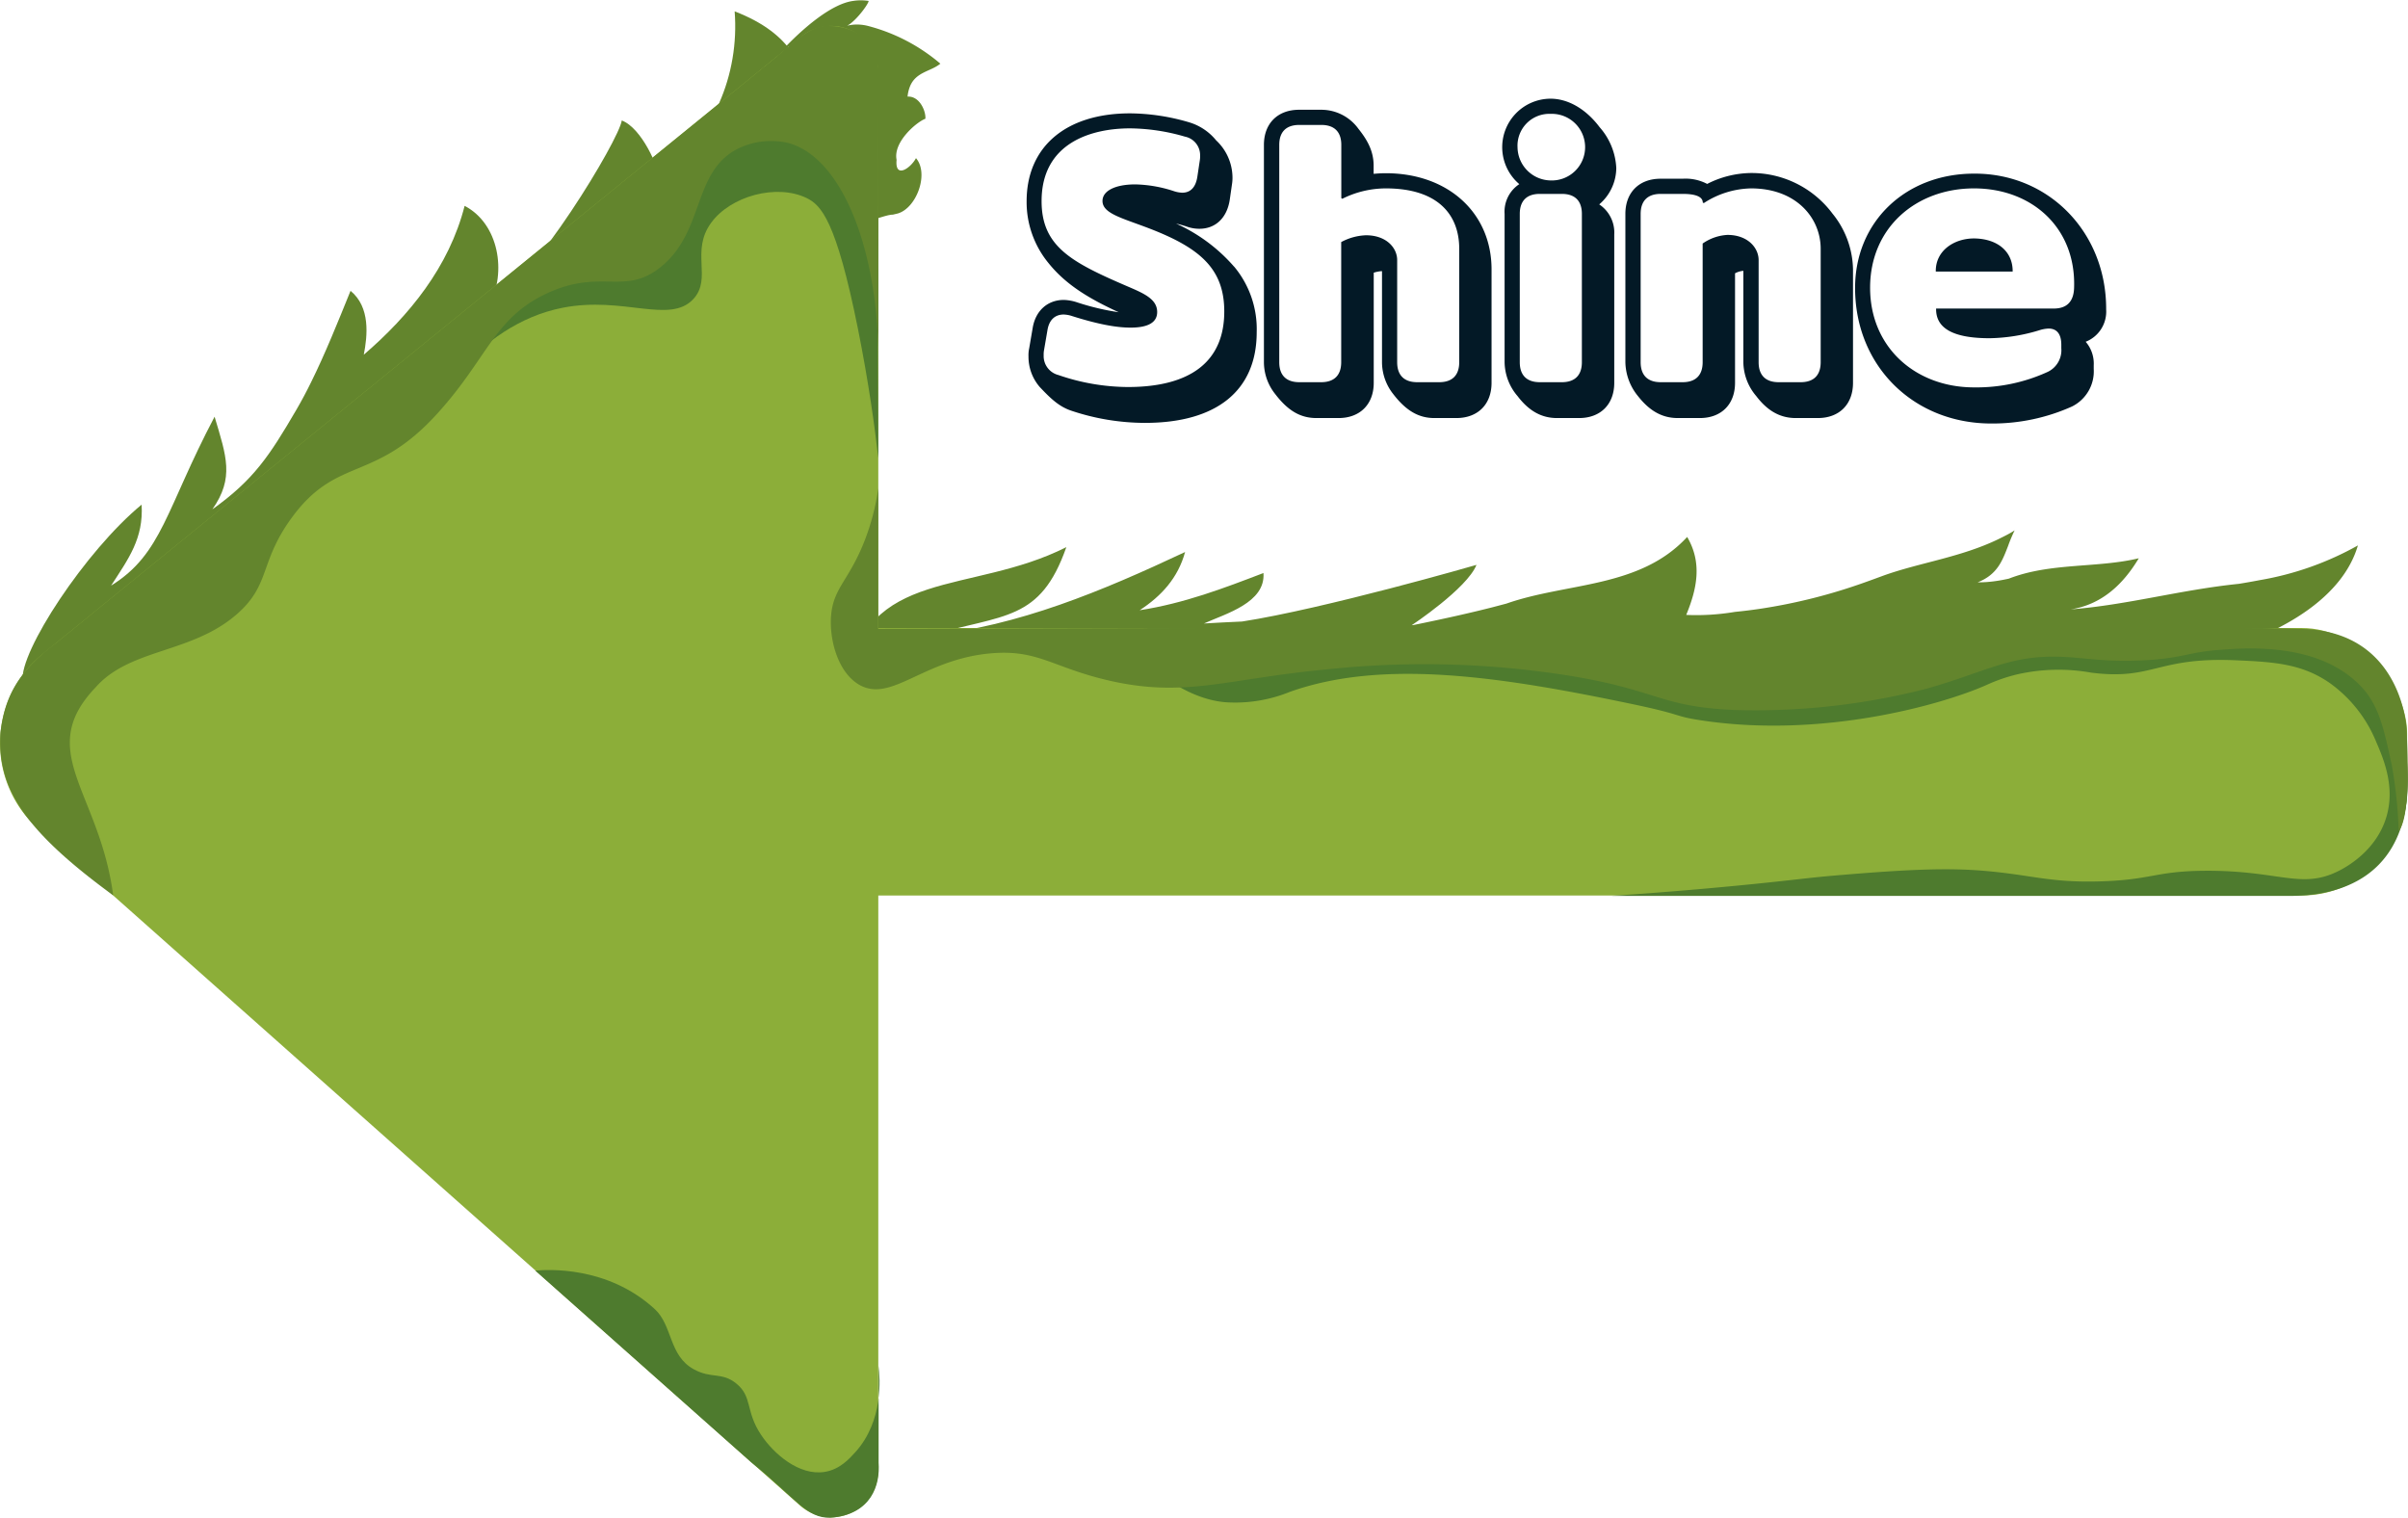
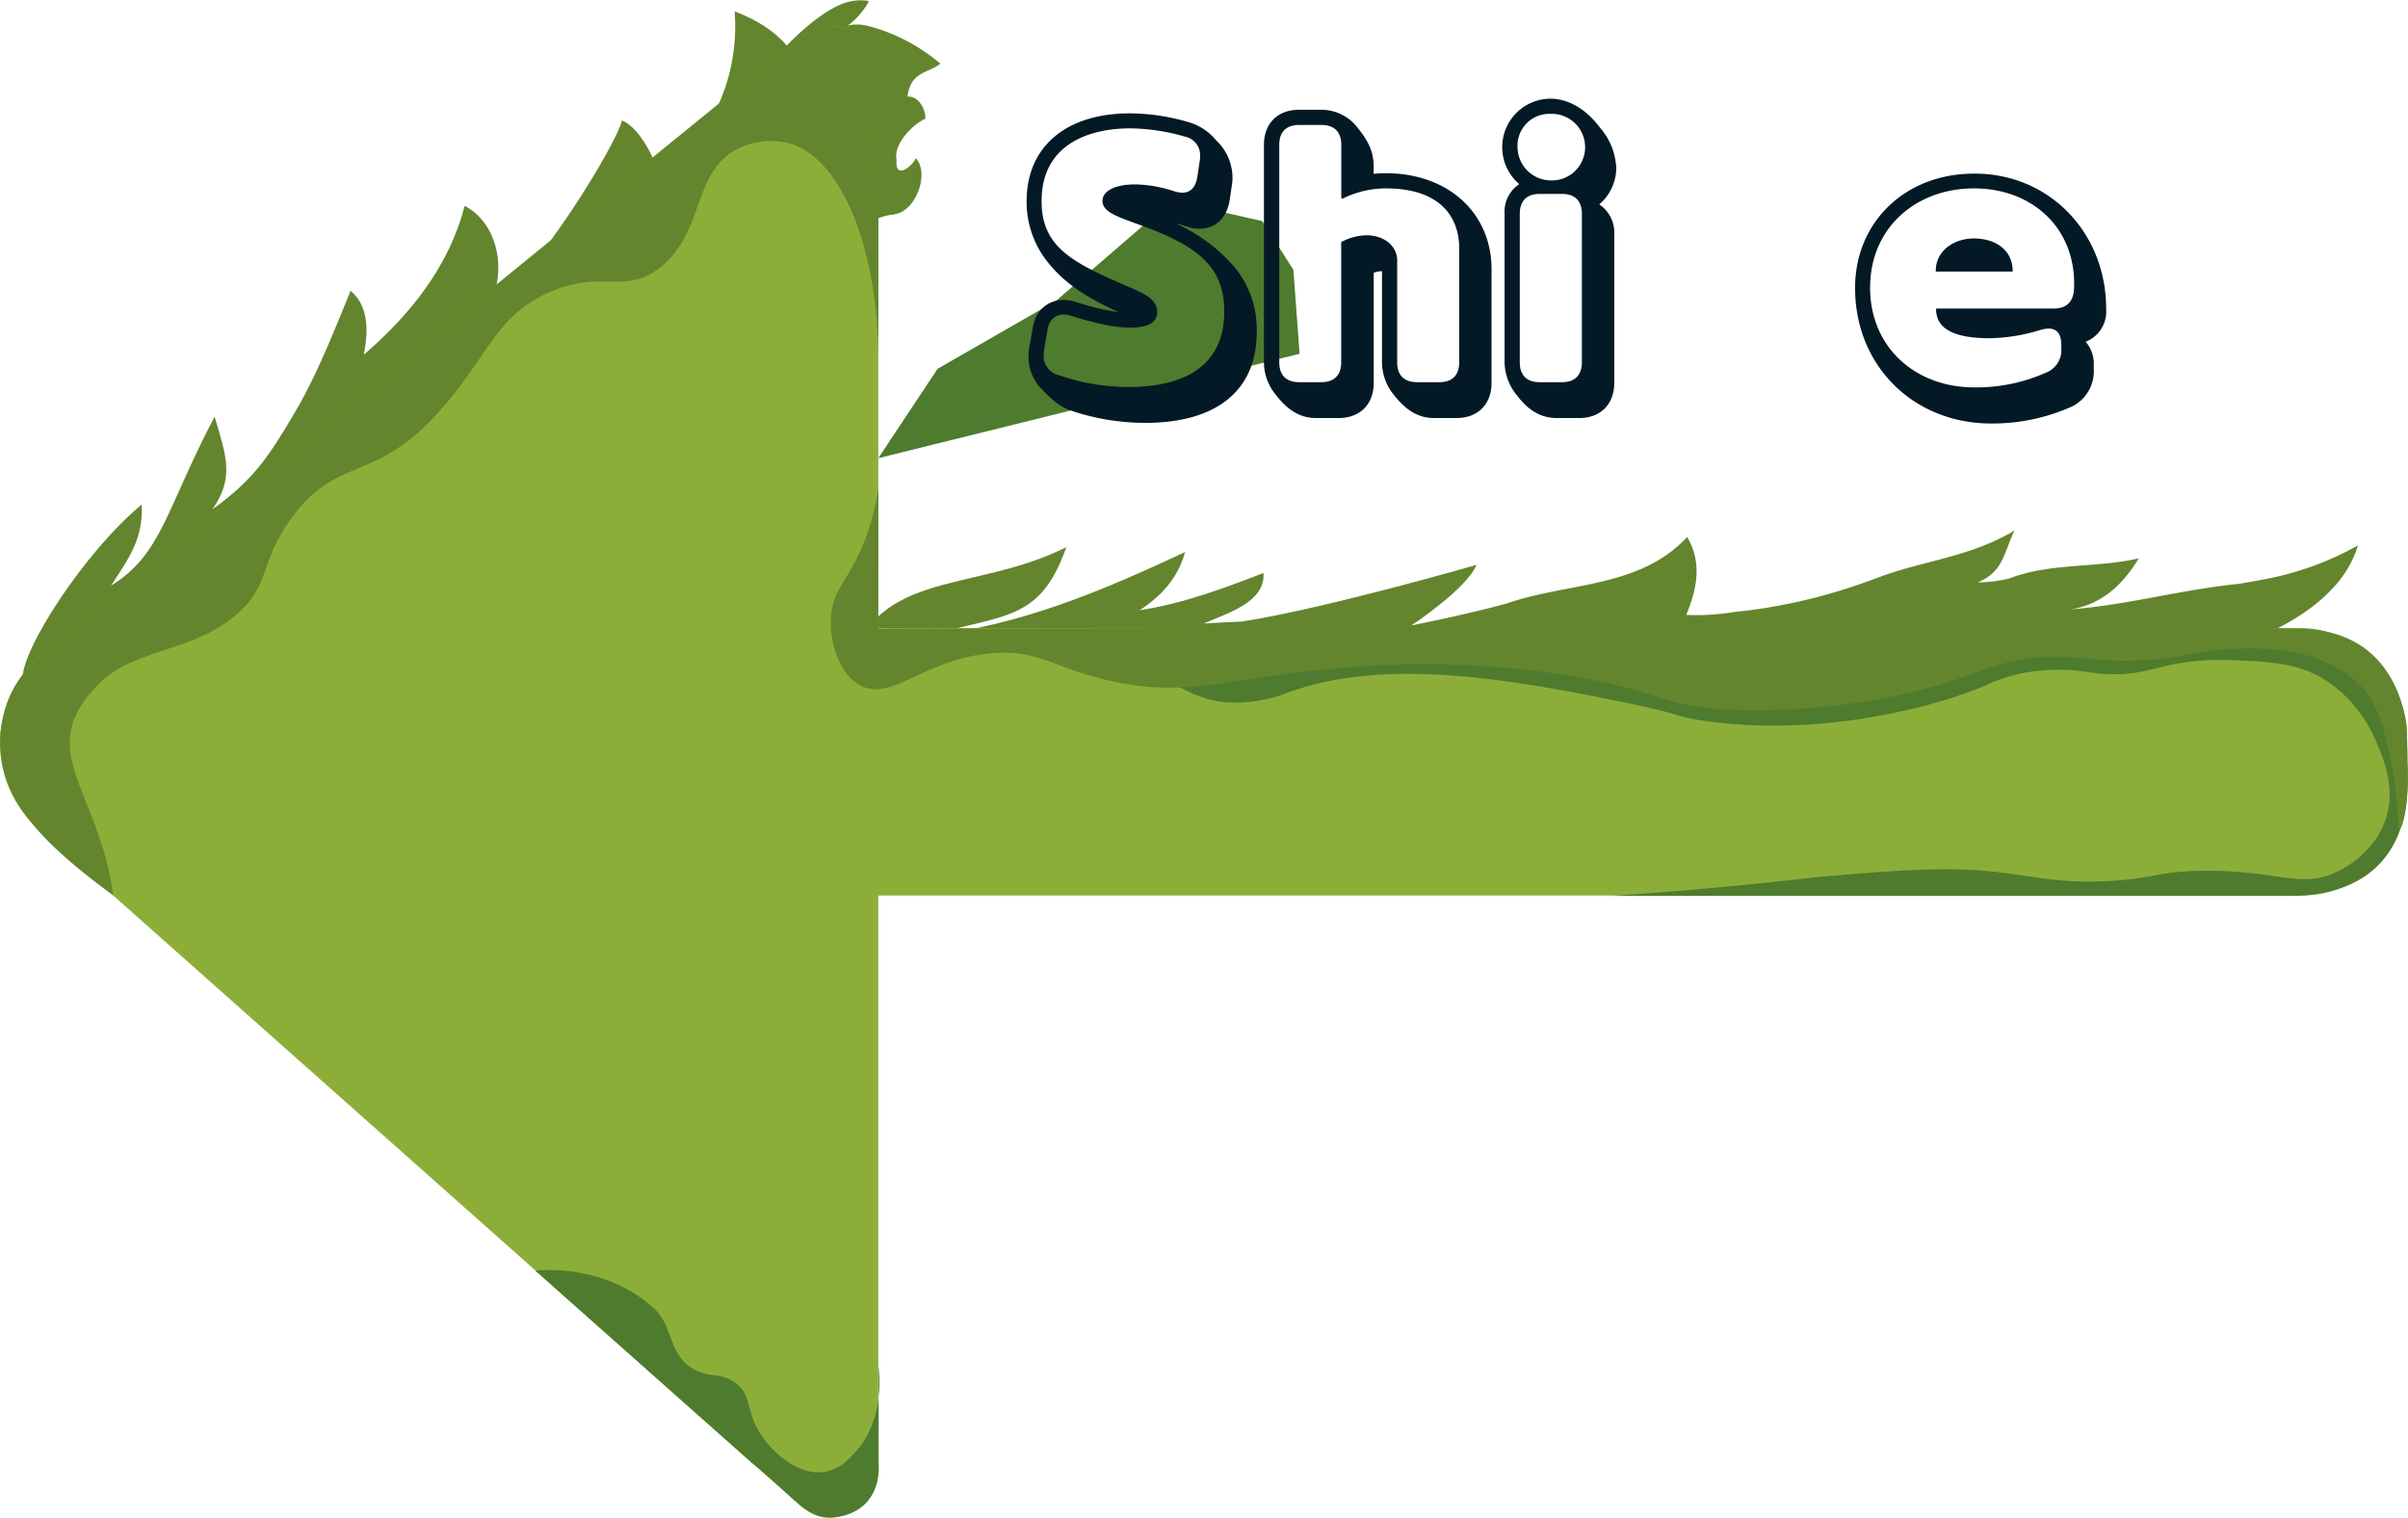
<svg xmlns="http://www.w3.org/2000/svg" viewBox="0 0 463.34 292.04">
  <defs>
    <style>.cls-1{fill:#63852d;}.cls-2{fill:#8cae39;}.cls-3{fill:#4e7b2e;}.cls-4{fill:#031926;}</style>
  </defs>
  <g id="Layer_2" data-name="Layer 2">
    <g id="arrow">
      <path class="cls-1" d="M172.74,41.08c3.65-1.06,6.06-7.71,3.51-10.65-1,1.91-4.09,4.07-3.73.33-.71-3.47,3.92-7.33,5.54-7.91.12-1.46-1.11-4.4-3.43-4.26a7.2,7.2,0,0,1,.48-2c1.17-2.8,4-2.82,5.83-4.34a35.08,35.08,0,0,0-14-7.28,8.73,8.73,0,0,0-2.27-.25,8.14,8.14,0,0,0-2.3.41c1.51,0,4.73-4.23,4.77-4.95a9.51,9.51,0,0,0-3,0c-4.19.57-9.69,5.29-13.64,9.51,0,0,4.88-3,5.38-1.41a14.21,14.21,0,0,1,2.67,1.08,15,15,0,0,1,2.35,1.56c10.13,7.4,6.37,18.74,5,28.21A29.71,29.71,0,0,0,167,41.93c.4.93,3.18-.6,4.81-.63Z" />
      <path class="cls-1" d="M359,131.53c-13.69.81-26-1.29-39.25-3.8l-4.46-.85c-3-.68-6-.72-9.22-1.69q-2.37-.42-4.8-.81c-1.63-.27-3.28-.52-4.95-.76-14.19-1.93-24.69-3.31-24.69-3.31s10.65-7.06,12.47-11.62c0,0-7.35,2.13-16.67,4.55s-20.58,5.14-28.43,6.35c-3,.13-4.75.23-7.35.38,4.21-1.89,11.88-4,11.46-9.71-7.61,2.91-15.22,5.83-23.82,7.16,4.15-2.71,7.37-6.19,8.74-11.2-16,7.52-32,14.22-49.25,16.06,14.47-4.15,21.37-2.68,26.4-17-18.44,9.31-38.68,3.7-42.25,26.1.24,3.27,4.93,7.93,3.5,12.12l-2.6.15c18.13-1.89,35.44-2.91,53.55-3.87,7.91-.5,16.39-1,25.26-1.54l27.52-1.62q8.48-.51,17.17-1c42.68-1.56,21.72-3.15,63.94-6.68" />
      <path class="cls-1" d="M255.09,137.54s-7.54.75-15.39-5c-4.81-4.58-11.11-7.49-15.74-11.33,6.93-.41,14.84.77,21.65.63,7.34.52,13.3,1.11,13.3,1.11,4.48-1,9.41-1.94,14.61-3,4.34-.9,8.88-1.89,13.54-3.07l2.81-.74c11.66-4.09,25.65-2.93,34.77-12.82,2.94,5,1.88,10-.18,15a44.87,44.87,0,0,0,9.37-.58c1.6-.16,3.17-.35,4.72-.58a107,107,0,0,0,20.16-5.06c1.28-.45,2.54-.92,3.82-1.39,7.05-2.5,14.83-3.49,22.06-7,1-.5,2.06-1,3.06-1.66a29.34,29.34,0,0,0-1.26,3c-1.12,2.89-2.08,5.51-5.85,7a21.57,21.57,0,0,0,3-.18c1-.12,2-.31,3-.53,8-3.12,17-2,25-3.92-3,5-7.1,8.91-13.11,9.84,11-.87,21-3.75,32.36-4.92,1.36-.22,2.72-.46,4.07-.72a58.59,58.59,0,0,0,18.84-6.67c-2.85,9.75-13.92,16.79-28.23,20.83-.79.23-1.6.44-2.41.65-3.74.08-7.77,3-12.77,2.38" />
      <path class="cls-1" d="M29.2,134.51,81.59,85.76l5.2-4.83c6.47-6.68,14.4-12.38,20.78-19.34l5-4.69L129,41.65,136.18,35C142,29.09,149,23.3,155.1,17.42c-.6-3.88-2.23-10.83-13.74-15.23.94,12.16-4.14,24.6-14.66,31.86.14-1.62-3.19-9.42-7.06-10.87-.52,3.75-17.11,31.22-25.46,35.43,3.31-6.16,1.84-15.55-4.78-19C86.41,51.36,78.7,60.78,70,68.25c.71-3.64,1.3-9.13-2.55-12.29C65,62,62.6,68,59.87,73.52Q58.51,76.3,57,78.89C51.83,87.74,48.8,92.34,40.87,98c4.24-6.06,2.7-10.19.42-17.82-9.39,17.83-10.07,26.4-19.91,32.5,3.37-5.22,6.25-9.06,5.87-15.58C16.44,106,3.68,125.47,4.36,131c6.73,2.95,12.75,6.23,25.84,2.61" />
      <rect class="cls-2" x="106.23" y="120.84" width="356.94" height="51.47" rx="20.3" />
      <path class="cls-2" d="M169,14V283A9.06,9.06,0,0,1,154,289.74L7.43,159.56a22.12,22.12,0,0,1,.73-33.69L154.25,7A9.06,9.06,0,0,1,169,14Z" />
-       <path class="cls-3" d="M169,88.16c-.67-5.92-1.84-14.53-3.91-24.86-4.19-20.87-7.09-23.83-9.87-25.19-5.79-2.81-14.64-.4-18.39,4.77-4,5.48.23,10.69-3.4,14.64-4.54,4.93-13.46-.6-25.19,1.7-8.3,1.63-15,6.6-20.43,12.6l11.41-17.2,22.81-13.1,22.29-19.24,17.36,3.92,6,9.36,1.19,16.17Z" />
+       <path class="cls-3" d="M169,88.16l11.41-17.2,22.81-13.1,22.29-19.24,17.36,3.92,6,9.36,1.19,16.17Z" />
      <path class="cls-1" d="M169,67.22c-.53-21.62-8-37.77-17.87-39.83a14.63,14.63,0,0,0-8.68,1c-9.34,4.26-6.65,16-15.32,23-7,5.6-11.42.15-22,5.11C94.85,61.36,93.82,69.11,83.76,80,72.09,92.6,65.08,88,56.69,98.88c-7,9.13-4.35,13.47-11.23,19.4-8.7,7.51-20.45,6.45-27.08,14-11.74,12.31.78,20.05,3.4,40C4.48,159.65-.54,151.52.09,141c.77-6.63,3.16-11.65,10.68-17.26L146.49,13.31c4.26-3.09,8.69-8.3,12.39-8.3,5.88,0,9.09,2.64,10.15,8.3Z" />
      <path class="cls-1" d="M146.49,13.31C150.75,10.22,155.38,5,159.08,5,165,5,169,8.34,169,13.31" />
      <path class="cls-3" d="M103,244.49c2.22-.2,13.85-1,23,7.41,3.44,3.18,2.67,8.92,7.49,11.57,3.39,1.87,5.38.48,8.17,2.73,3.18,2.57,1.72,5.29,4.77,9.87,2.42,3.65,7.33,7.94,12.25,7.15,2.9-.46,4.75-2.52,5.93-3.83,5.4-6,4.73-14.22,4.45-16.6v18.64c.31,4.23-1.3,10-9.27,10.61-4.67.1-6.51-3.63-15.25-10.67Z" />
      <path class="cls-3" d="M219.93,127.3c3.49,2.71,9.19,7.32,16,7.83a27.93,27.93,0,0,0,12.25-2c18-6.41,40.7-2.93,66.05,2.38,10,2.11,7.68,2.26,12.93,3.07,23.39,3.61,46.62-3,55.15-6.81a32.08,32.08,0,0,1,5.79-2,35.79,35.79,0,0,1,14.3-.34c11.85,1.51,12.55-3,27.57-2.39,7.47.32,12.93.62,18.38,4.43a26,26,0,0,1,8.85,11.23c1.45,3.36,3.95,9.14,1.71,15.32-2.12,5.83-7.25,8.72-8.85,9.53-7.26,3.69-11.44-.11-25.88,0-9.62.08-10.12,1.79-20.42,2.05-9.46.24-12.92-1.28-22.13-2.05-6.57-.54-13.65-.35-27.92.86-5.11.43-6.55.67-13.1,1.36-7.18.76-17.63,1.75-30.64,2.62H440.52c15,0,23.37-8.16,22.76-23.9-.91-18-10.32-27-27.69-27.57H220.79Z" />
      <path class="cls-1" d="M169,93.94a45.06,45.06,0,0,1-2.55,9.88c-2.9,7.55-5.84,9.08-6.47,14-.59,4.68,1.06,11.54,5.45,14,6.21,3.42,12.36-5.11,25.53-6.13,8.71-.67,11.51,2.63,21.79,5.11,15.18,3.65,23.09-.19,42.55-2a177.21,177.21,0,0,1,45.28,1c18.47,2.82,18.37,6.15,33,6.81a132.34,132.34,0,0,0,37.11-4.09c11.51-3.24,16.06-6.58,26.21-6.13,4.42.2,8.09,1,15.32.68,7.68-.37,8.78-1.57,14.64-2,5.37-.43,19.48-1.55,27.57,7.15,3.45,3.71,4.35,8.46,5.79,15a87.72,87.72,0,0,1,1.33,12.74c1.21-1.64,2.14-5.92,1.56-18.66,0-3.95-2.49-20.29-20.85-20.29-23.22-.78-273.28,0-273.28,0Z" />
      <path class="cls-4" d="M237.46,51.29a18.77,18.77,0,0,1,4.35,12.63c0,11.2-7.66,17.45-21.5,17.45A44.74,44.74,0,0,1,206.06,79c-2.35-.8-4-2.42-6-4.54a8.9,8.9,0,0,1-2.16-5.87,6.31,6.31,0,0,1,.14-1.61l.66-3.85c.54-3.34,2.87-5.42,6-5.42a9,9,0,0,1,2.56.47,48.09,48.09,0,0,0,8,1.9c-5.69-2.61-10.18-5.3-13.51-9.46a18.46,18.46,0,0,1-4.21-11.89c0-10.48,7.54-16.92,19.91-16.92a41.09,41.09,0,0,1,11.38,1.73A10.62,10.62,0,0,1,234,27a9.88,9.88,0,0,1,3.15,7,7.91,7.91,0,0,1-.07,1.28l-.46,3.19c-.54,3.48-2.75,5.55-5.84,5.55a7.25,7.25,0,0,1-2.56-.47c-.67-.21-1.31-.39-1.93-.53a32.42,32.42,0,0,1,11.16,8.28Zm-1.89,8.65c0-8.43-4.91-12.43-15.18-16.27-4.77-1.79-8.25-2.68-8.25-5,0-2,2.54-3.19,6.31-3.19a25.43,25.43,0,0,1,7.34,1.27,5.83,5.83,0,0,0,1.68.33c1.63,0,2.61-1.07,2.92-3.07l.47-3.13a4.49,4.49,0,0,0,.06-.9A3.63,3.63,0,0,0,228,26.29a38.7,38.7,0,0,0-10.58-1.59c-7.28,0-17,2.69-17,14,0,8.75,5.77,11.76,16.38,16.34,3.25,1.39,5.86,2.48,5.86,5,0,2-1.74,3-5.11,3-2.8,0-6.34-.67-11.19-2.2a5.76,5.76,0,0,0-1.69-.32c-1.72,0-2.81,1.09-3.12,3l-.66,3.85a4.76,4.76,0,0,0-.07,1,3.76,3.76,0,0,0,2.83,3.79A41.63,41.63,0,0,0,217,74.47C229.17,74.47,235.57,69.5,235.57,59.94Z" />
      <path class="cls-4" d="M245.36,75.81a9.87,9.87,0,0,1-2.16-6.12V27.88c0-4.1,2.62-6.76,6.77-6.76h4.25a8.81,8.81,0,0,1,7.14,3.63c1.59,2,2.95,4.16,2.95,7.12v1.58c.75-.07,1.56-.12,2.32-.12,12,0,20.37,7.62,20.37,18.51V73.67c0,4.11-2.62,6.77-6.77,6.77H276c-3,0-5.44-1.38-7.93-4.63a9.93,9.93,0,0,1-2.15-6.12V52.17a6.42,6.42,0,0,0-1.59.3v21.2c0,4.11-2.63,6.77-6.77,6.77h-4.25C250.25,80.44,247.84,79.06,245.36,75.81Zm8.86-2.27c2.53,0,3.85-1.36,3.85-3.85V46.58a10.8,10.8,0,0,1,4.77-1.31c3.91,0,6,2.41,6,4.78V69.69c0,2.53,1.36,3.85,3.85,3.85h4.24c2.54,0,3.85-1.36,3.85-3.85V47.86c0-6.46-4-11.61-14.13-11.61a18.8,18.8,0,0,0-8.37,2l-.19-.12V27.88c0-2.53-1.36-3.84-3.85-3.84H250c-2.53,0-3.85,1.35-3.85,3.84V69.69c0,2.53,1.36,3.85,3.85,3.85Z" />
      <path class="cls-4" d="M292,76.21a10.2,10.2,0,0,1-2.49-6.52V41.16a6.34,6.34,0,0,1,2.83-5.73,9.33,9.33,0,0,1,6-16.44c3.41,0,6.84,2,9.46,5.49A12.76,12.76,0,0,1,311,32.33a9.29,9.29,0,0,1-3.28,7,6.5,6.5,0,0,1,2.89,5.79V73.67c0,4.11-2.63,6.77-6.77,6.77h-4.25C296.6,80.44,294.16,79.06,292,76.21Zm6.34-41.49a6.41,6.41,0,1,0,0-12.81A6.12,6.12,0,0,0,292,28.35a6.47,6.47,0,0,0,6.37,6.37Zm2.19,38.82c2.53,0,3.85-1.36,3.85-3.85V41.16c0-2.54-1.36-3.85-3.85-3.85h-4.25c-2.53,0-3.85,1.36-3.85,3.85V69.69c0,2.53,1.36,3.85,3.85,3.85Z" />
-       <path class="cls-4" d="M315.17,76.21a10.58,10.58,0,0,1-2.42-6.52V41.16c0-4.11,2.62-6.77,6.77-6.77h4.25a8.91,8.91,0,0,1,4.72,1,19,19,0,0,1,8.42-2.1,19.43,19.43,0,0,1,15.69,7.81,17.46,17.46,0,0,1,3.95,10.7V73.67c0,4.11-2.62,6.77-6.77,6.77h-4.25c-3,0-5.44-1.38-7.6-4.23a10.25,10.25,0,0,1-2.48-6.52V52.11a4.09,4.09,0,0,0-1.6.48V73.67c0,4.11-2.62,6.77-6.77,6.77h-4.24C319.84,80.44,317.42,79.08,315.17,76.21Zm8.6-2.67c2.53,0,3.85-1.36,3.85-3.85V46.86a9.18,9.18,0,0,1,4.77-1.66c3.91,0,6,2.48,6,4.85V69.69c0,2.53,1.36,3.85,3.84,3.85h4.25c2.54,0,3.85-1.36,3.85-3.85V47.86c0-5.86-4.64-11.61-13.4-11.61a17.22,17.22,0,0,0-9.09,2.83l-.2-.11c0-1.06-1.25-1.66-3.85-1.66h-4.25c-2.53,0-3.85,1.36-3.85,3.85V69.69c0,2.53,1.36,3.85,3.85,3.85Z" />
      <path class="cls-4" d="M405.26,59.41v.13a6.23,6.23,0,0,1-3.94,6.22,6.42,6.42,0,0,1,1.55,4.53V71a7.55,7.55,0,0,1-4.19,7.22,37.31,37.31,0,0,1-15.52,3.27c-15,0-26.21-11.12-26.21-26.08,0-12.73,9.71-22,22.89-22C394.22,33.33,405.26,44.7,405.26,59.41ZM379.84,36.25c-11.16,0-20,7.56-20,19.11s8.81,19.18,20,19.18a32.92,32.92,0,0,0,14.21-3A4.62,4.62,0,0,0,396.63,67v-.66c0-2-.81-3.12-2.45-3.12a6.59,6.59,0,0,0-1.76.32,34.39,34.39,0,0,1-9.59,1.54c-7,0-10.37-1.9-10.29-5.71h22.63c2.55,0,3.85-1.37,3.92-4C399.48,43.8,390.94,36.25,379.84,36.25Zm7.43,16H372.48c-.08-4,3.5-6.37,7.36-6.37C384.43,45.93,387.34,48.46,387.27,52.3Z" />
    </g>
  </g>
</svg>